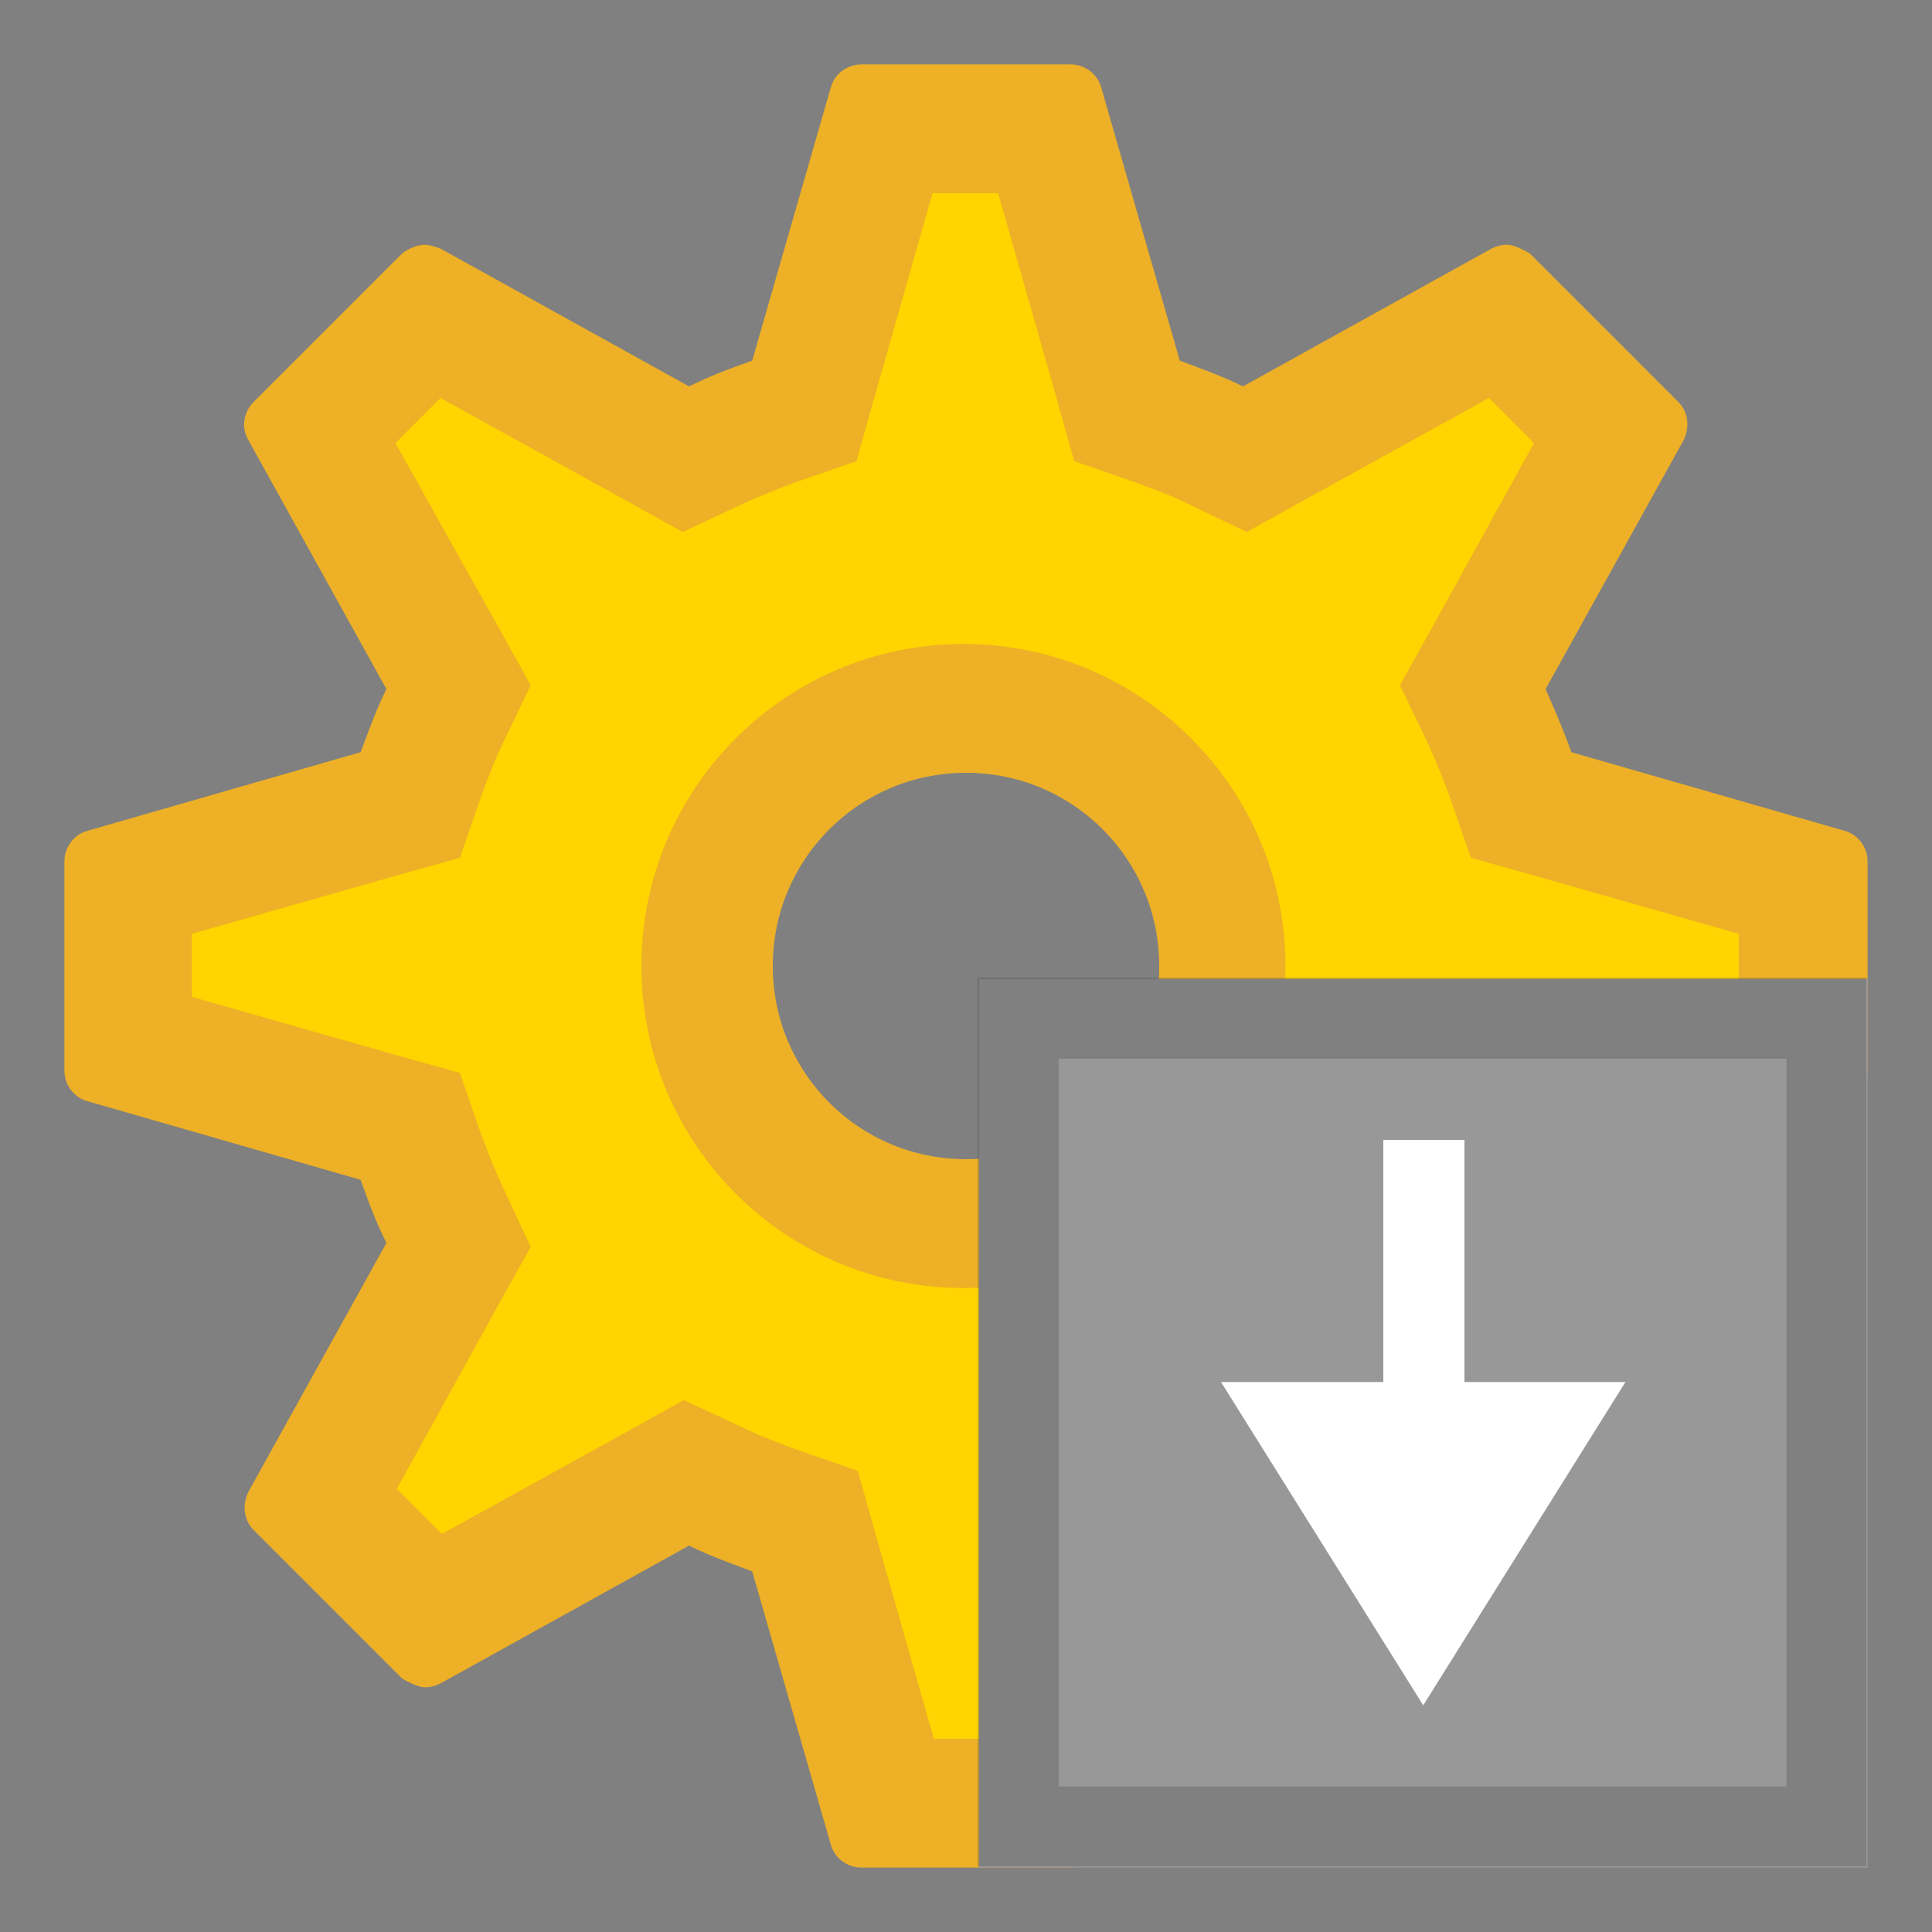
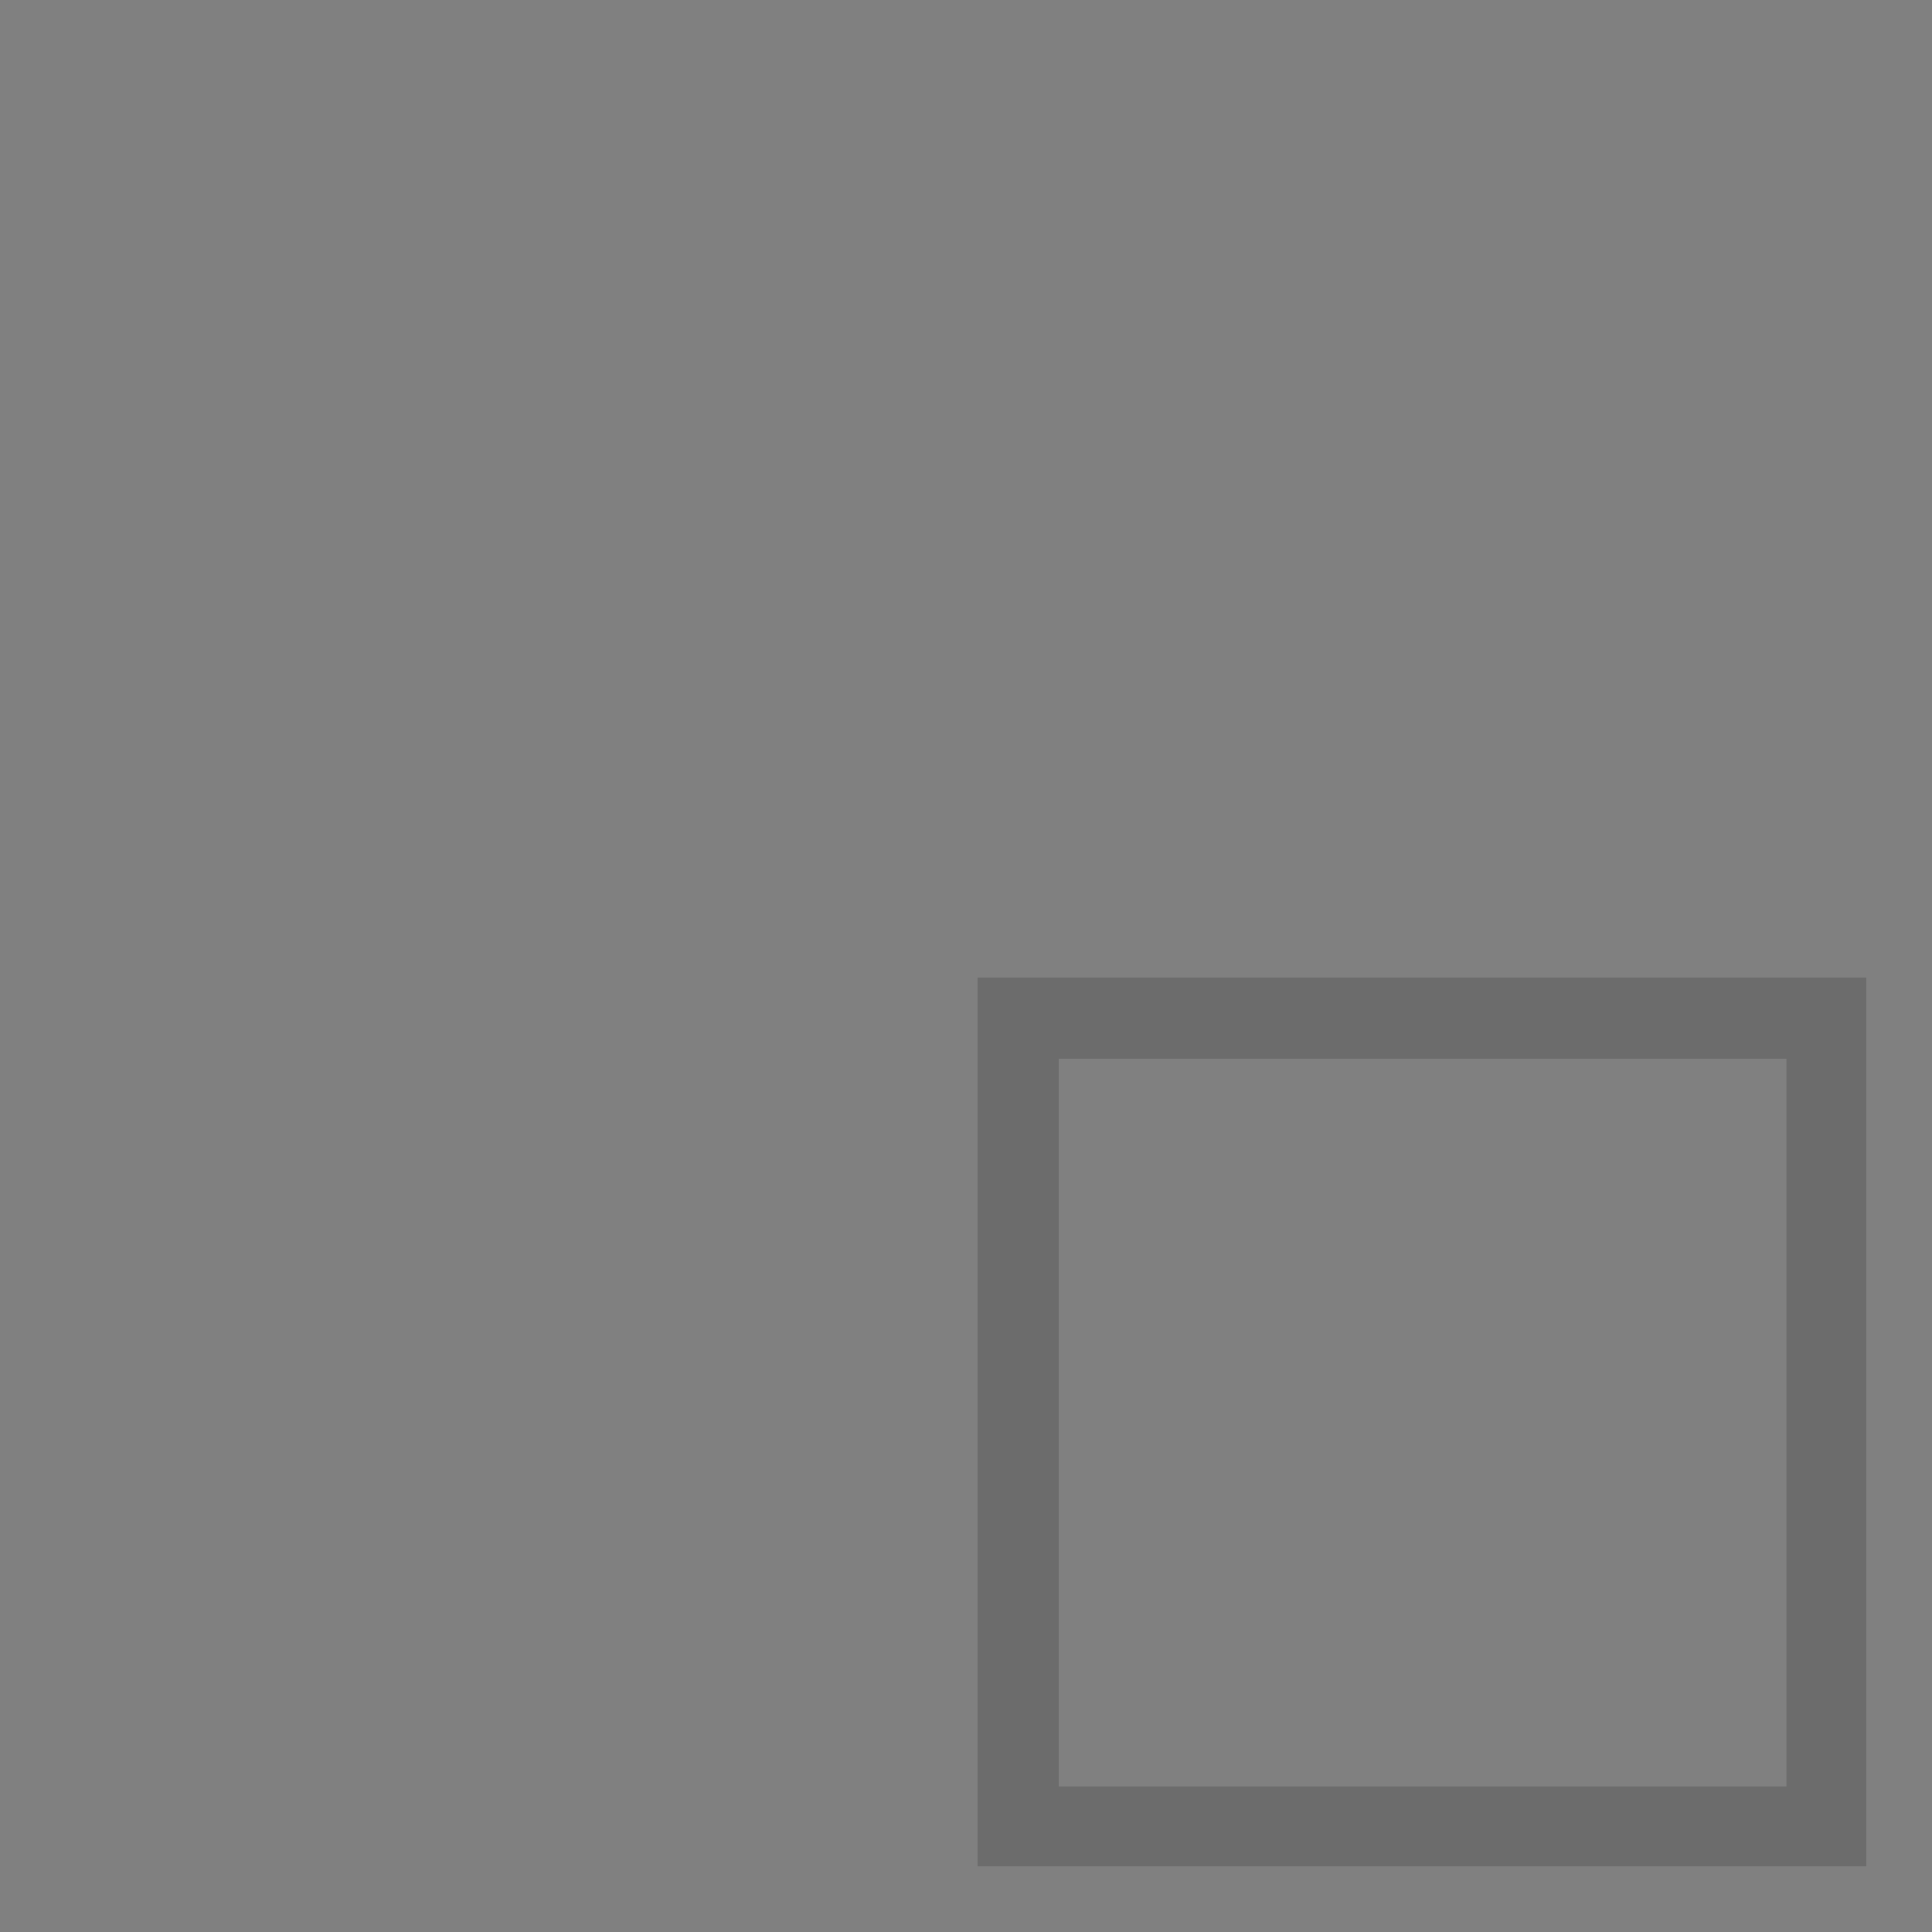
<svg xmlns="http://www.w3.org/2000/svg" id="Ebene_2" data-name="Ebene 2" viewBox="0 0 15 15">
  <rect x="0" y="0" width="15" height="15" fill="#808080" stroke="none" />
  <defs>
    <style>
      .cls-1 {
        fill: #fff;
      }

      .cls-2 {
        fill: #edb026;
      }

      .cls-3 {
        fill: #ffd400;
      }

      .cls-4 {
        fill: #989898;
      }

      .cls-5 {
        fill: #212121;
        isolation: isolate;
        opacity: .2;
      }
    </style>
  </defs>
  <g id="Ebene_1-2" data-name="Ebene 1">
    <g>
      <g>
-         <path class="cls-3" d="m6.88,14l-.62-2.19-.24-.09c-.15-.05-.3-.11-.44-.18l-.23-.11-1.99,1.1-.88-.88,1.1-1.99-.11-.23c-.07-.14-.13-.29-.18-.44l-.09-.24-2.19-.62v-1.25l2.19-.62.09-.25c.05-.15.11-.3.18-.44l.11-.23-1.1-1.98.88-.88,1.99,1.1.23-.11c.14-.07.29-.13.44-.18l.24-.09.63-2.19h1.25l.63,2.19.25.08c.15.05.3.11.44.18l.23.11,1.99-1.1.88.88-1.1,1.99.11.23c.07.14.13.29.18.44l.08.25,2.19.63v1.25l-2.19.62-.09.24c-.05.15-.11.3-.18.44l-.11.23,1.1,1.99-.88.88-1.99-1.1-.23.11c-.14.07-.29.13-.44.18l-.24.09-.62,2.19h-1.25Zm.62-8.5c-1.1,0-2,.9-2,2s.9,2,2,2,2-.9,2-2-.9-2-2-2Z" />
-         <path class="cls-2" d="m7.75,1.5l.45,1.58.14.5.49.17c.13.05.27.1.39.16l.46.22.45-.25,1.43-.79.35.35-.79,1.43-.25.45.22.46c.06.13.11.26.16.39l.17.49.5.14,1.58.45v.49l-1.58.45-.5.14-.17.49c-.05.13-.1.27-.16.39l-.22.47.25.45.79,1.43-.35.35-1.43-.79-.45-.25-.47.22c-.13.06-.26.11-.39.16l-.49.17-.14.5-.45,1.58h-.49l-.45-1.58-.14-.5-.49-.17c-.13-.05-.27-.1-.39-.16l-.47-.22-.45.25-1.43.79-.35-.35.79-1.43.25-.45-.22-.47c-.06-.13-.11-.26-.16-.39l-.17-.49-.5-.14-1.58-.45v-.49l1.58-.45.5-.14.17-.49c.05-.13.1-.27.16-.39l.22-.46-.25-.45-.8-1.43.35-.35,1.43.79.45.25.47-.22c.13-.06.26-.11.39-.16l.49-.17.14-.5.45-1.58h.49m-.25,8.5c1.38,0,2.5-1.12,2.5-2.5s-1.12-2.5-2.5-2.5-2.5,1.12-2.5,2.5,1.12,2.5,2.5,2.5M8.31.5h-1.62c-.11,0-.21.07-.24.18l-.61,2.12c-.17.06-.33.12-.49.2l-1.93-1.07s-.08-.03-.12-.03c-.06,0-.13.03-.18.07l-1.15,1.15c-.08.08-.1.2-.04.3l1.07,1.93c-.08.16-.14.33-.2.49l-2.12.61c-.11.03-.18.13-.18.24v1.62c0,.11.07.21.18.24l2.12.61c.06.17.12.33.2.49l-1.07,1.93c-.05.1-.04.22.04.3l1.15,1.15s.11.07.18.07c.04,0,.08-.01.12-.03l1.93-1.07c.16.08.33.14.49.2l.61,2.12c.03.11.13.18.24.18h1.62c.11,0,.21-.07.24-.18l.61-2.12c.17-.06.33-.12.49-.2l1.93,1.07s.08.03.12.03c.06,0,.13-.03.18-.07l1.15-1.15c.08-.08.1-.2.04-.3l-1.07-1.93c.08-.16.14-.33.2-.49l2.12-.61c.11-.03.18-.13.18-.24v-1.62c0-.11-.07-.21-.18-.24l-2.12-.61c-.06-.17-.13-.33-.2-.49l1.07-1.93c.05-.1.04-.22-.04-.3l-1.15-1.15s-.11-.07-.18-.07c-.04,0-.08.01-.12.03l-1.93,1.07c-.16-.08-.33-.14-.49-.2l-.61-2.12c-.03-.11-.13-.18-.24-.18h0Zm-.81,8.5c-.83,0-1.5-.67-1.5-1.5s.67-1.5,1.5-1.5,1.5.67,1.5,1.5-.67,1.5-1.5,1.5h0Z" />
-       </g>
+         </g>
      <g>
-         <path class="cls-4" d="m7.6,14.5v-6.9h6.9v6.9h-6.9Z" />
        <path class="cls-5" d="m8.22,8.22h5.65v5.65h-5.65v-5.65m-.63-.63v6.9h6.9v-6.9h-6.9Z" />
-         <path class="cls-1" d="m12.62,10.73l-1.57,2.51-1.57-2.51h1.26v-1.88h.63v1.88h1.26Z" />
      </g>
    </g>
  </g>
</svg>